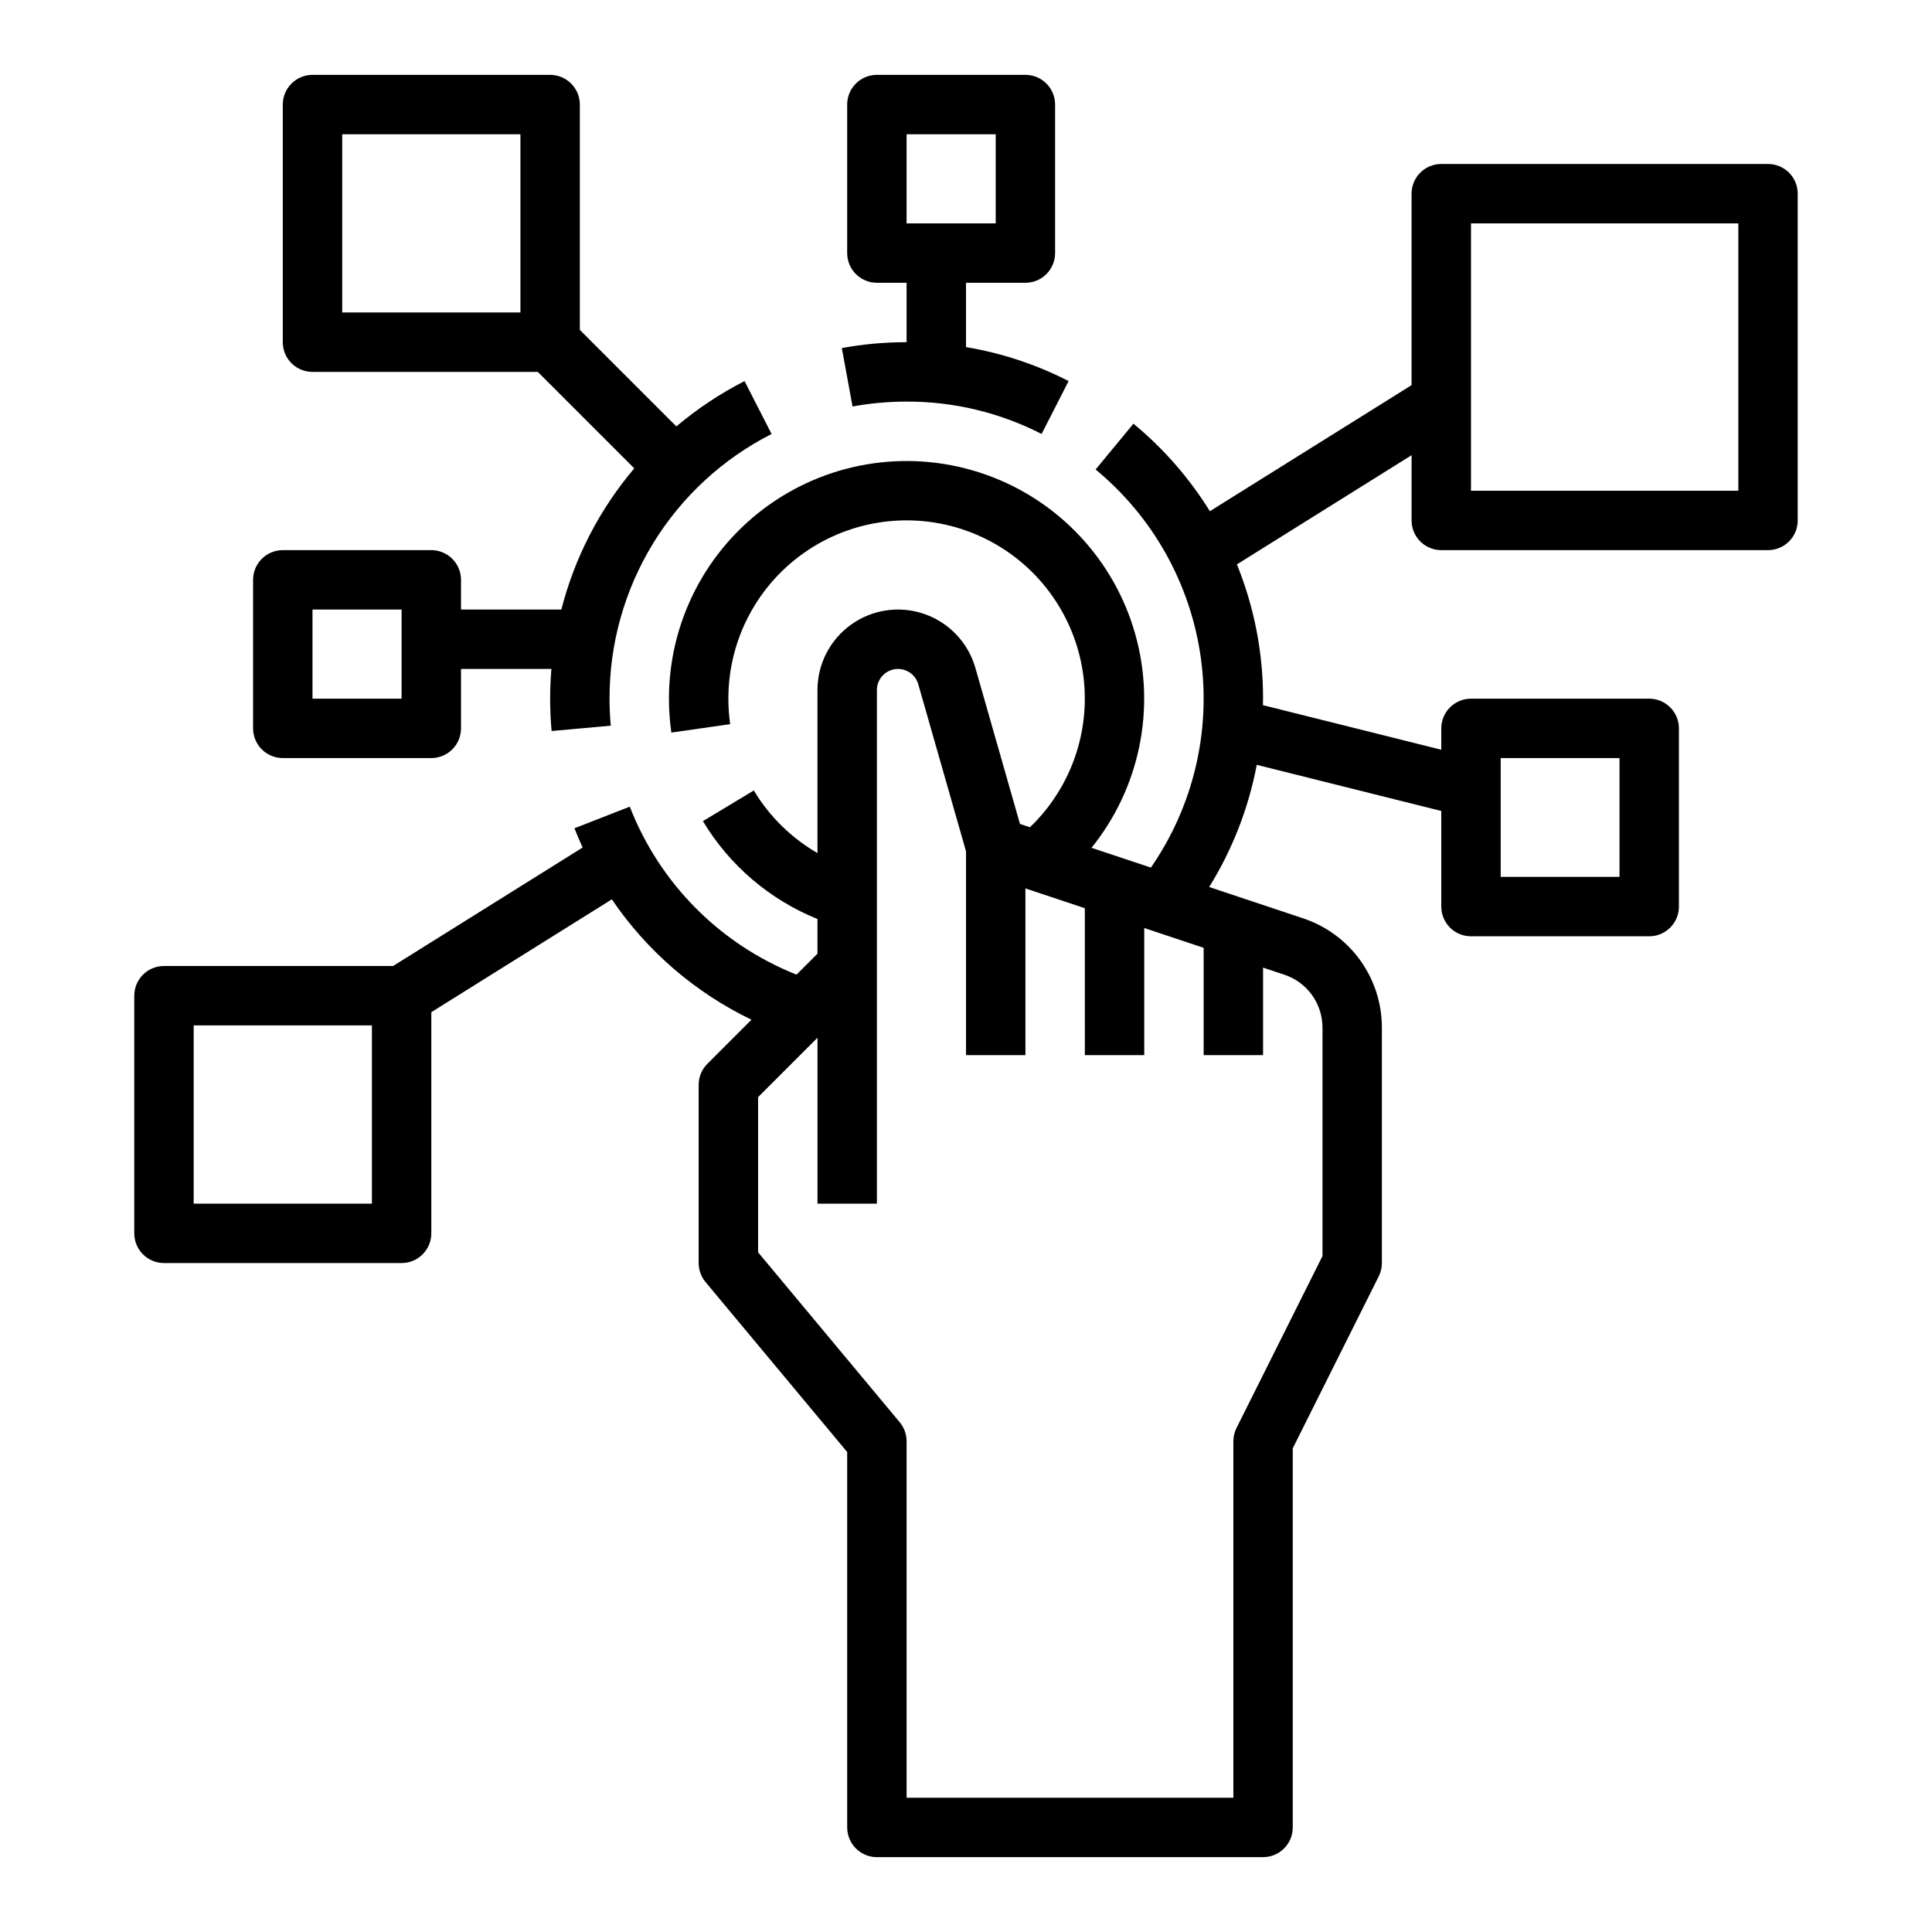
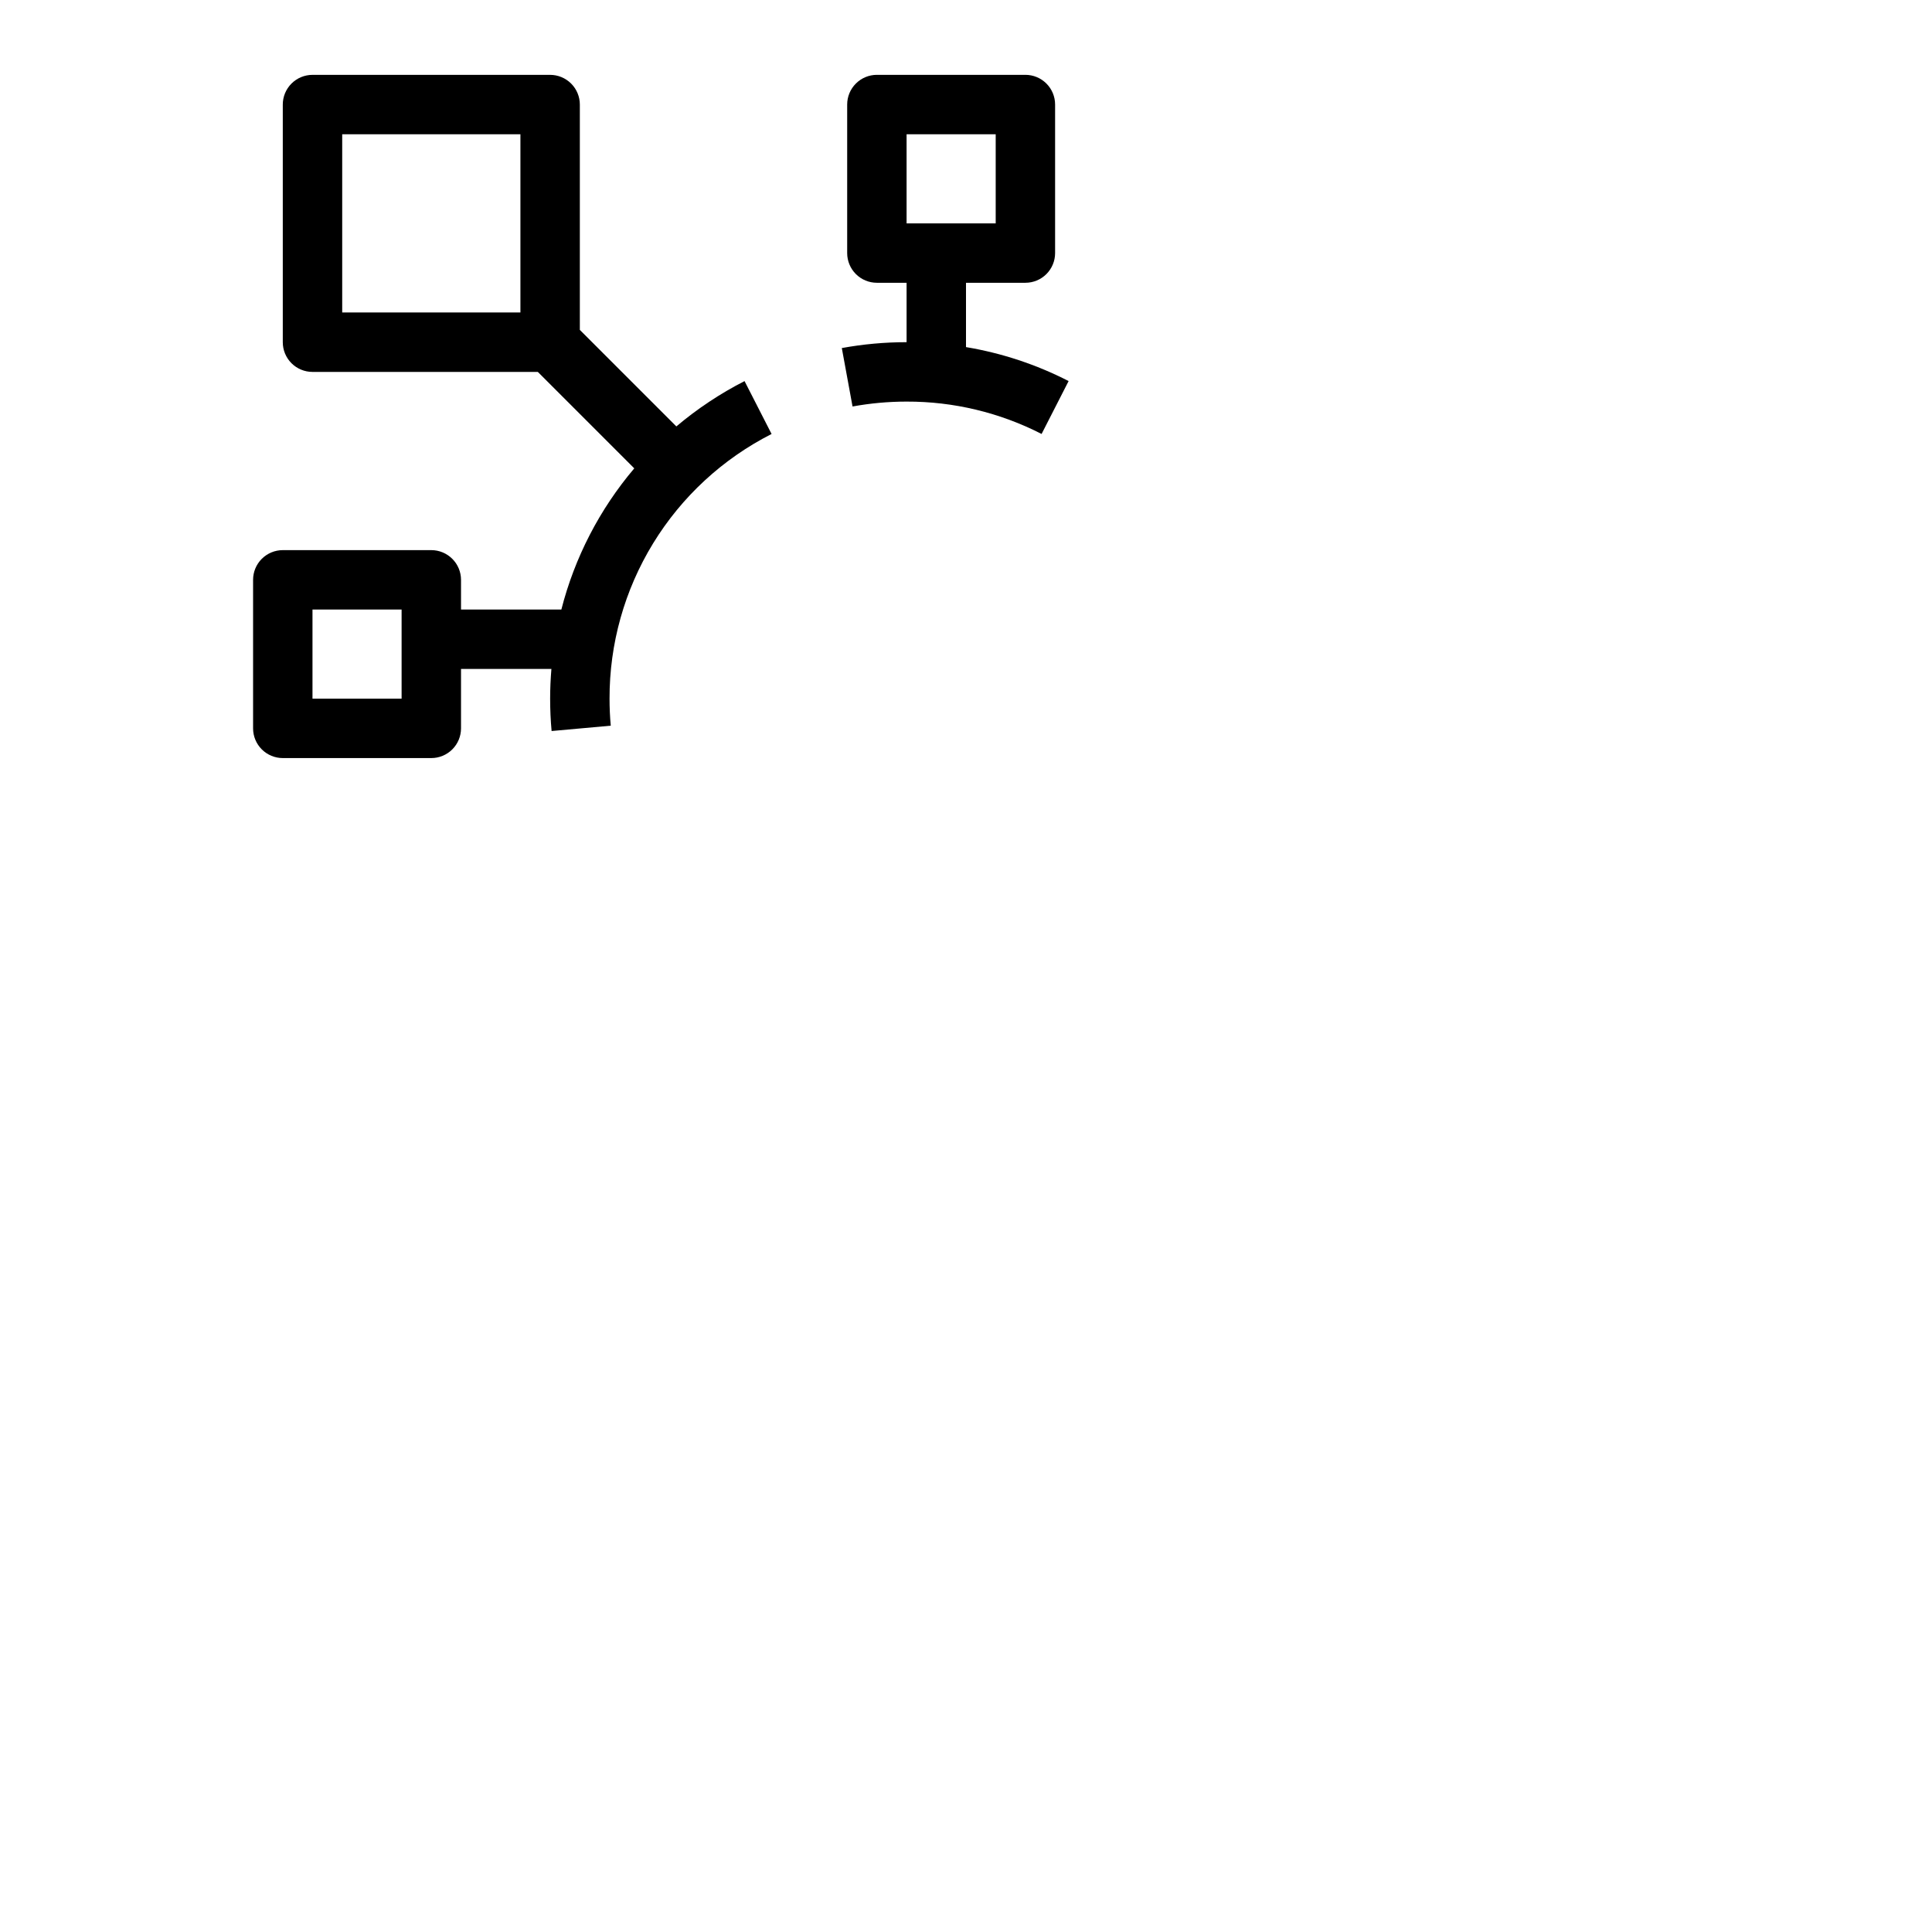
<svg xmlns="http://www.w3.org/2000/svg" fill="#000000" width="800px" height="800px" version="1.1" viewBox="144 144 512 512">
  <g>
    <path d="m367.09 236.24 2.844 15.484c4.723-0.863 9.516-1.297 14.32-1.297 12.441-0.039 24.707 2.902 35.777 8.578l7.164-14.02 0.004 0.004c-8.551-4.387-17.727-7.422-27.199-9.004v-17.047h15.742c2.09 0 4.09-0.828 5.566-2.305 1.477-1.477 2.305-3.481 2.305-5.566v-39.359c0-2.09-0.828-4.09-2.305-5.566-1.477-1.477-3.477-2.309-5.566-2.309h-39.359c-2.09 0-4.09 0.832-5.566 2.309-1.477 1.477-2.305 3.477-2.305 5.566v39.359c0 2.086 0.828 4.09 2.305 5.566 1.477 1.477 3.477 2.305 5.566 2.305h7.871v15.746c-5.758-0.004-11.504 0.52-17.164 1.555zm17.164-56.66h23.617v23.617h-23.617z" />
    <path d="m258.3 289.79h-39.359c-2.086 0-4.09 0.832-5.566 2.309-1.477 1.473-2.305 3.477-2.305 5.566v39.359c0 2.086 0.828 4.09 2.305 5.566 1.477 1.477 3.481 2.305 5.566 2.305h39.359c2.09 0 4.09-0.828 5.566-2.305 1.477-1.477 2.309-3.481 2.309-5.566v-15.746h23.953c-0.215 2.602-0.336 5.227-0.336 7.871 0 2.863 0.129 5.75 0.387 8.578l15.68-1.414c-0.219-2.359-0.324-4.769-0.324-7.164-0.035-14.52 3.961-28.762 11.543-41.148 7.582-12.383 18.453-22.418 31.398-28.992l-7.168-14.02 0.004 0.004c-6.461 3.301-12.527 7.332-18.074 12.012l-25.574-25.578v-59.715c0-2.09-0.832-4.09-2.309-5.566-1.477-1.477-3.477-2.309-5.566-2.309h-62.977c-2.086 0-4.09 0.832-5.566 2.309-1.477 1.477-2.305 3.477-2.305 5.566v62.977c0 2.086 0.828 4.09 2.305 5.566 1.477 1.477 3.481 2.305 5.566 2.305h59.715l25.562 25.562v-0.004c-9.195 10.848-15.801 23.641-19.324 37.418h-26.59v-7.871c0-2.09-0.832-4.094-2.309-5.566-1.477-1.477-3.477-2.309-5.566-2.309zm-7.871 39.359h-23.617v-23.613h23.617zm31.488-102.34h-47.23v-47.23h47.23z" />
-     <path d="m525.95 289.79h86.594c2.09 0 4.09-0.828 5.566-2.305s2.305-3.477 2.305-5.566v-86.594c0-2.086-0.828-4.09-2.305-5.566-1.477-1.477-3.477-2.305-5.566-2.305h-86.594c-2.086 0-4.09 0.828-5.566 2.305-1.477 1.477-2.305 3.481-2.305 5.566v50.742l-53.453 33.41c-5.441-8.785-12.281-16.621-20.254-23.195l-10.023 12.141c15.215 12.551 25.164 30.355 27.879 49.895 2.715 19.539-2.008 39.383-13.23 55.605l-15.738-5.246c12.832-15.906 17.145-37.055 11.566-56.715-5.574-19.66-20.348-35.395-39.617-42.195-19.273-6.805-40.648-3.828-57.332 7.977-16.684 11.805-26.598 30.973-26.598 51.406 0 3.008 0.215 6.012 0.637 8.988l15.586-2.227v-0.004c-0.316-2.238-0.477-4.496-0.477-6.758-0.008-15.863 7.953-30.672 21.191-39.418 13.234-8.746 29.977-10.266 44.57-4.039 14.594 6.223 25.086 19.359 27.934 34.965s-2.328 31.602-13.781 42.578l-2.637-0.879-11.812-41.348h-0.004c-1.898-6.652-6.91-11.973-13.438-14.266-6.527-2.297-13.762-1.281-19.406 2.719-5.648 4-9.004 10.488-9.004 17.406v43.207c-6.938-4.012-12.742-9.719-16.871-16.59l-13.488 8.125c7.035 11.715 17.695 20.816 30.359 25.938v9.191l-5.547 5.547c-20.277-8.047-36.289-24.176-44.191-44.512l-14.664 5.727c0.676 1.73 1.398 3.43 2.168 5.102l-50.23 31.398h-60.719c-2.086 0-4.09 0.828-5.566 2.305-1.477 1.477-2.305 3.477-2.305 5.566v62.977c0 2.086 0.828 4.09 2.305 5.566 1.477 1.477 3.481 2.305 5.566 2.305h62.977c2.09 0 4.09-0.828 5.566-2.305 1.477-1.477 2.305-3.481 2.305-5.566v-58.613l47.84-29.898c9.309 13.707 22.074 24.707 37.008 31.895l-11.691 11.691c-1.477 1.477-2.309 3.477-2.309 5.566v47.23c0.004 1.84 0.648 3.625 1.828 5.039l37.535 45.043v99.488c0 2.086 0.828 4.09 2.305 5.566 1.477 1.473 3.477 2.305 5.566 2.305h102.34c2.086 0 4.09-0.832 5.566-2.305 1.477-1.477 2.305-3.481 2.305-5.566v-100.48l22.785-45.57c0.547-1.094 0.832-2.297 0.832-3.519v-62.406c0.004-6.406-2.008-12.648-5.75-17.844-3.746-5.195-9.031-9.078-15.109-11.098l-24.914-8.305h0.004c6.16-9.926 10.434-20.902 12.609-32.379l48.902 12.227v25.34c0 2.09 0.832 4.09 2.309 5.566 1.477 1.477 3.477 2.305 5.566 2.305h47.23c2.09 0 4.09-0.828 5.566-2.305 1.477-1.477 2.305-3.477 2.305-5.566v-47.23c0-2.09-0.828-4.09-2.305-5.566-1.477-1.477-3.477-2.309-5.566-2.309h-47.23c-2.09 0-4.09 0.832-5.566 2.309-1.477 1.477-2.309 3.477-2.309 5.566v5.66l-47.27-11.816c0.012-0.574 0.035-1.145 0.035-1.715l0.004-0.004c0.008-12.195-2.344-24.281-6.93-35.582l46.289-28.934v17.285c0 2.09 0.828 4.09 2.305 5.566 1.477 1.477 3.481 2.305 5.566 2.305zm-283.39 173.19h-47.234v-47.234h47.234zm251.91-46.664v60.551l-22.785 45.57v-0.004c-0.547 1.094-0.832 2.301-0.832 3.519v94.465h-86.594v-94.465c0-1.84-0.645-3.625-1.824-5.039l-37.535-45.043v-41.121l15.742-15.742v43.973h15.742l0.004-136.11c0-2.785 2.055-5.148 4.812-5.535 2.762-0.387 5.387 1.32 6.152 4l12.652 44.281v54h15.742v-44.18l15.742 5.246 0.004 38.934h15.742v-33.684l15.742 5.25 0.004 28.434h15.742v-23.188l5.652 1.883c2.941 0.977 5.496 2.856 7.309 5.371 1.812 2.512 2.785 5.531 2.781 8.633zm47.23-71.418h31.488v31.488h-31.488zm-7.871-141.7h70.848v70.848h-70.848z" />
  </g>
</svg>